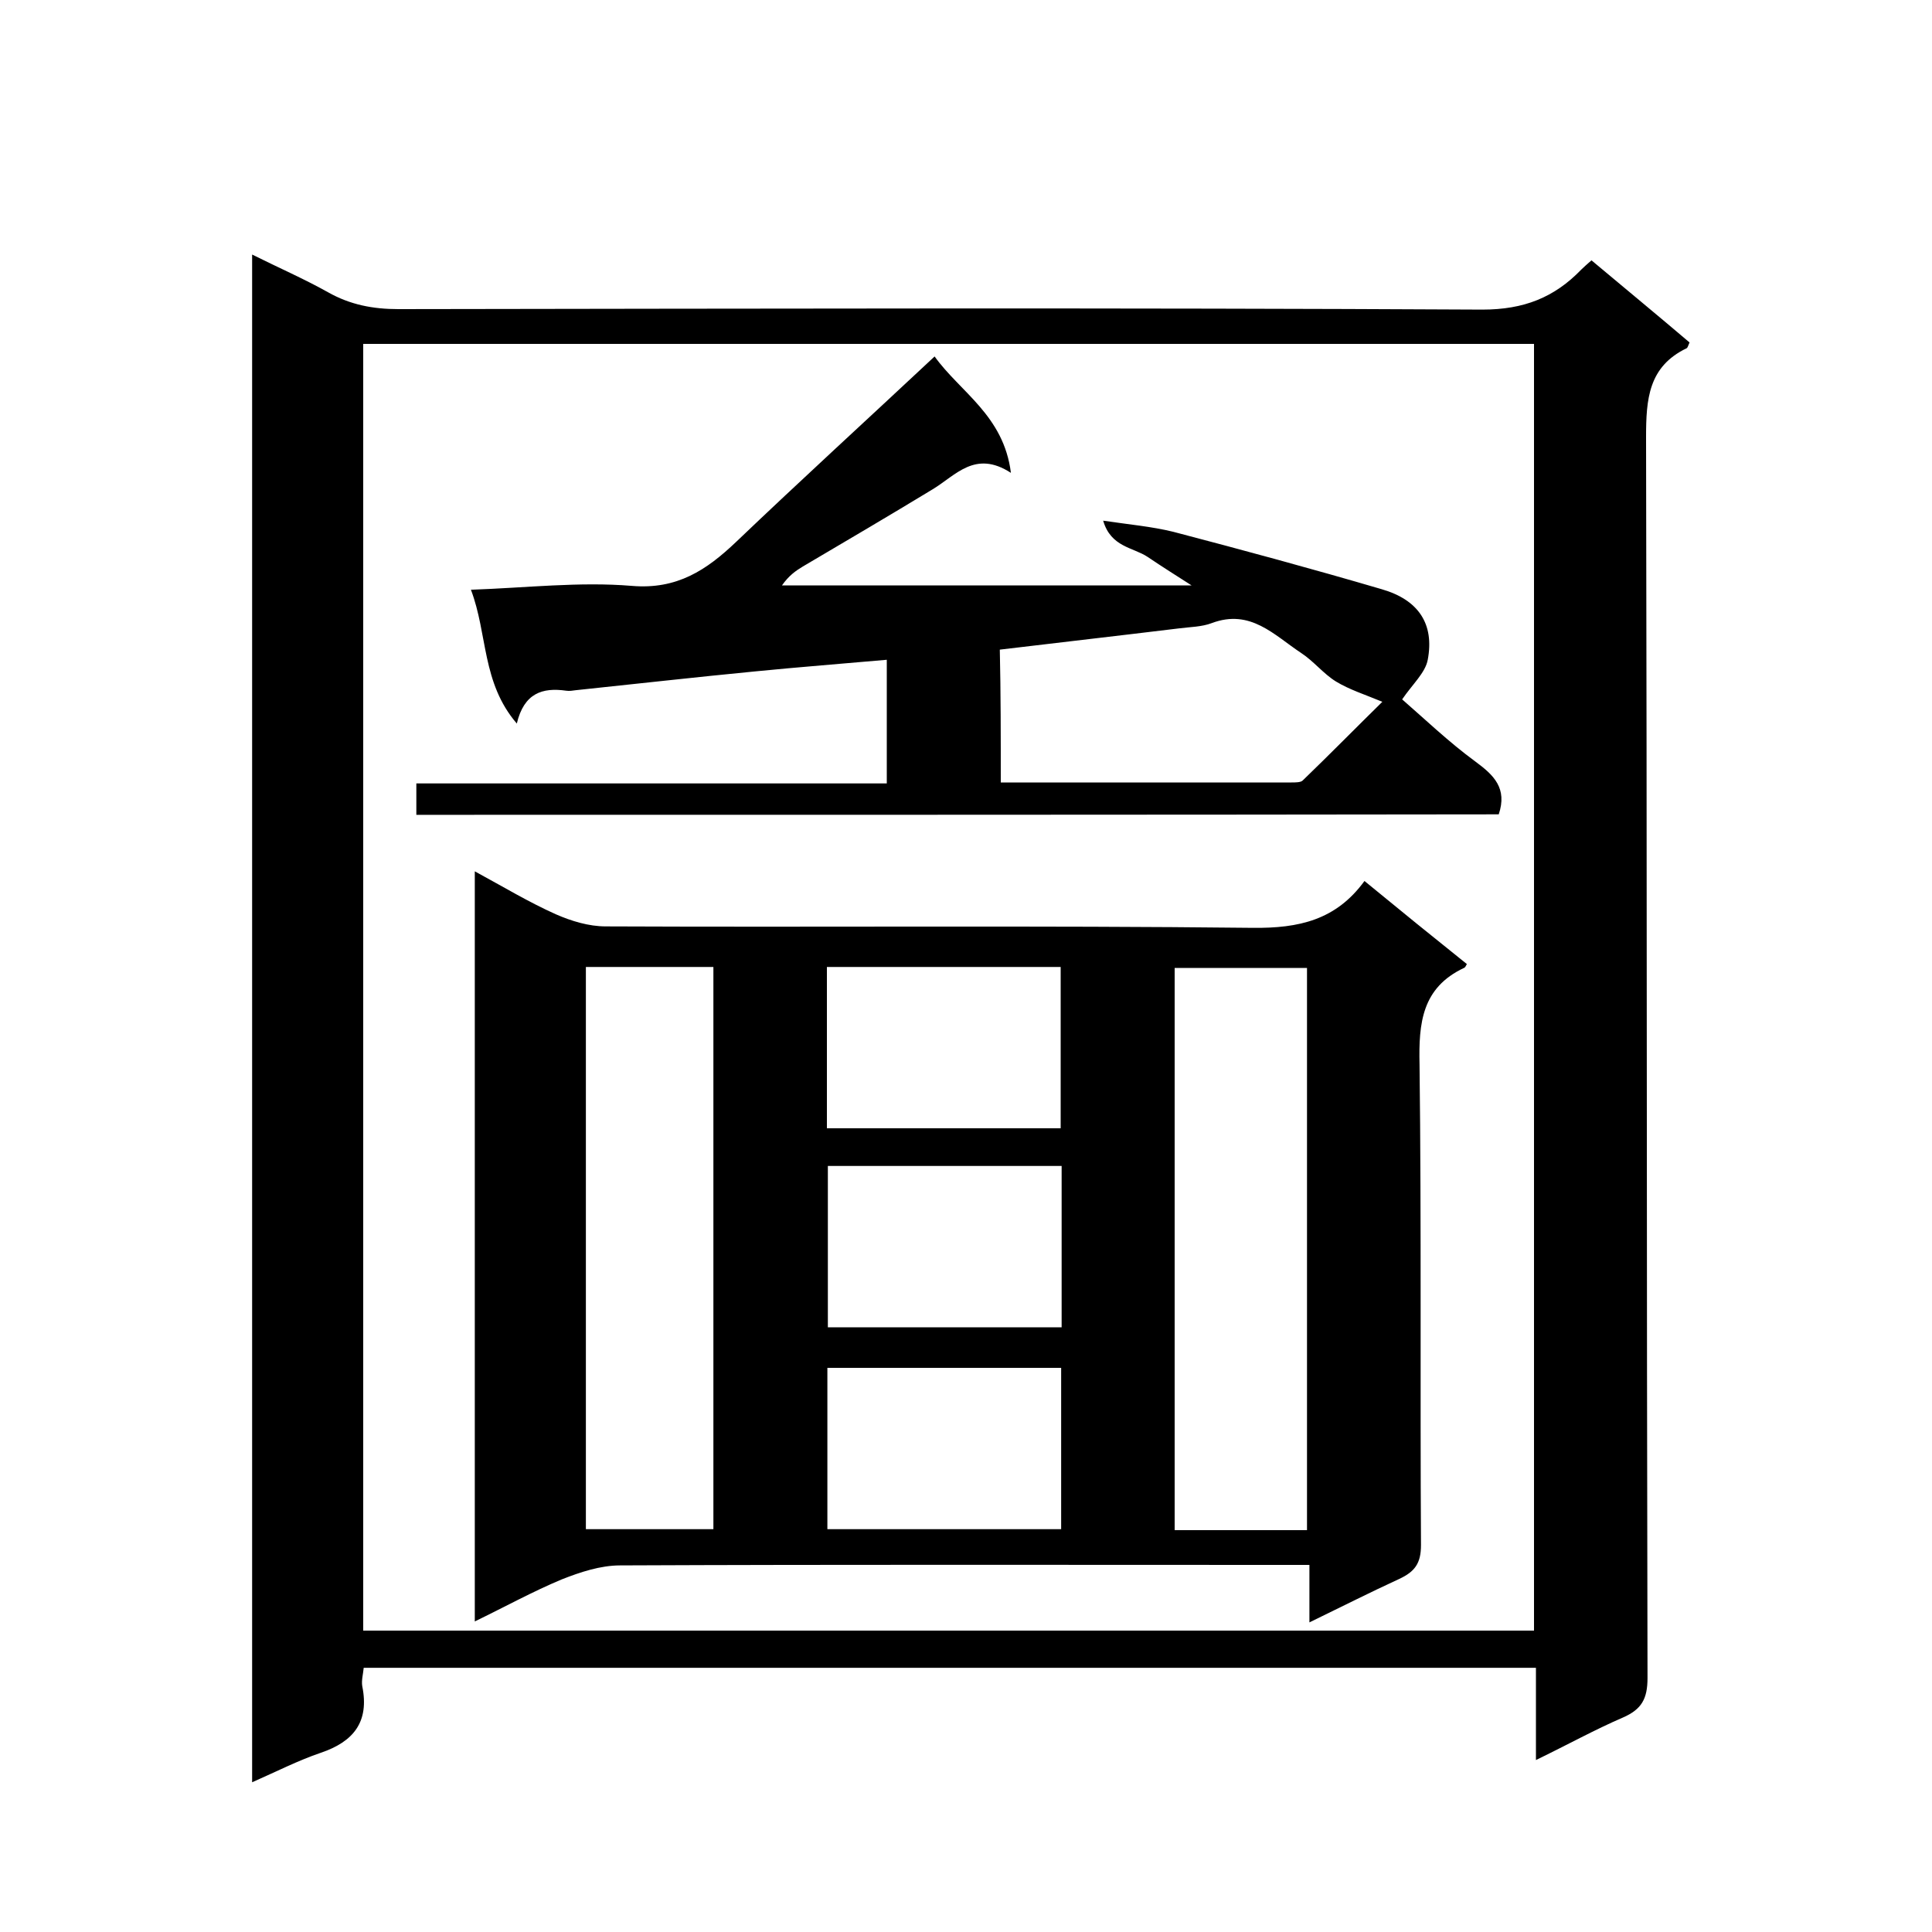
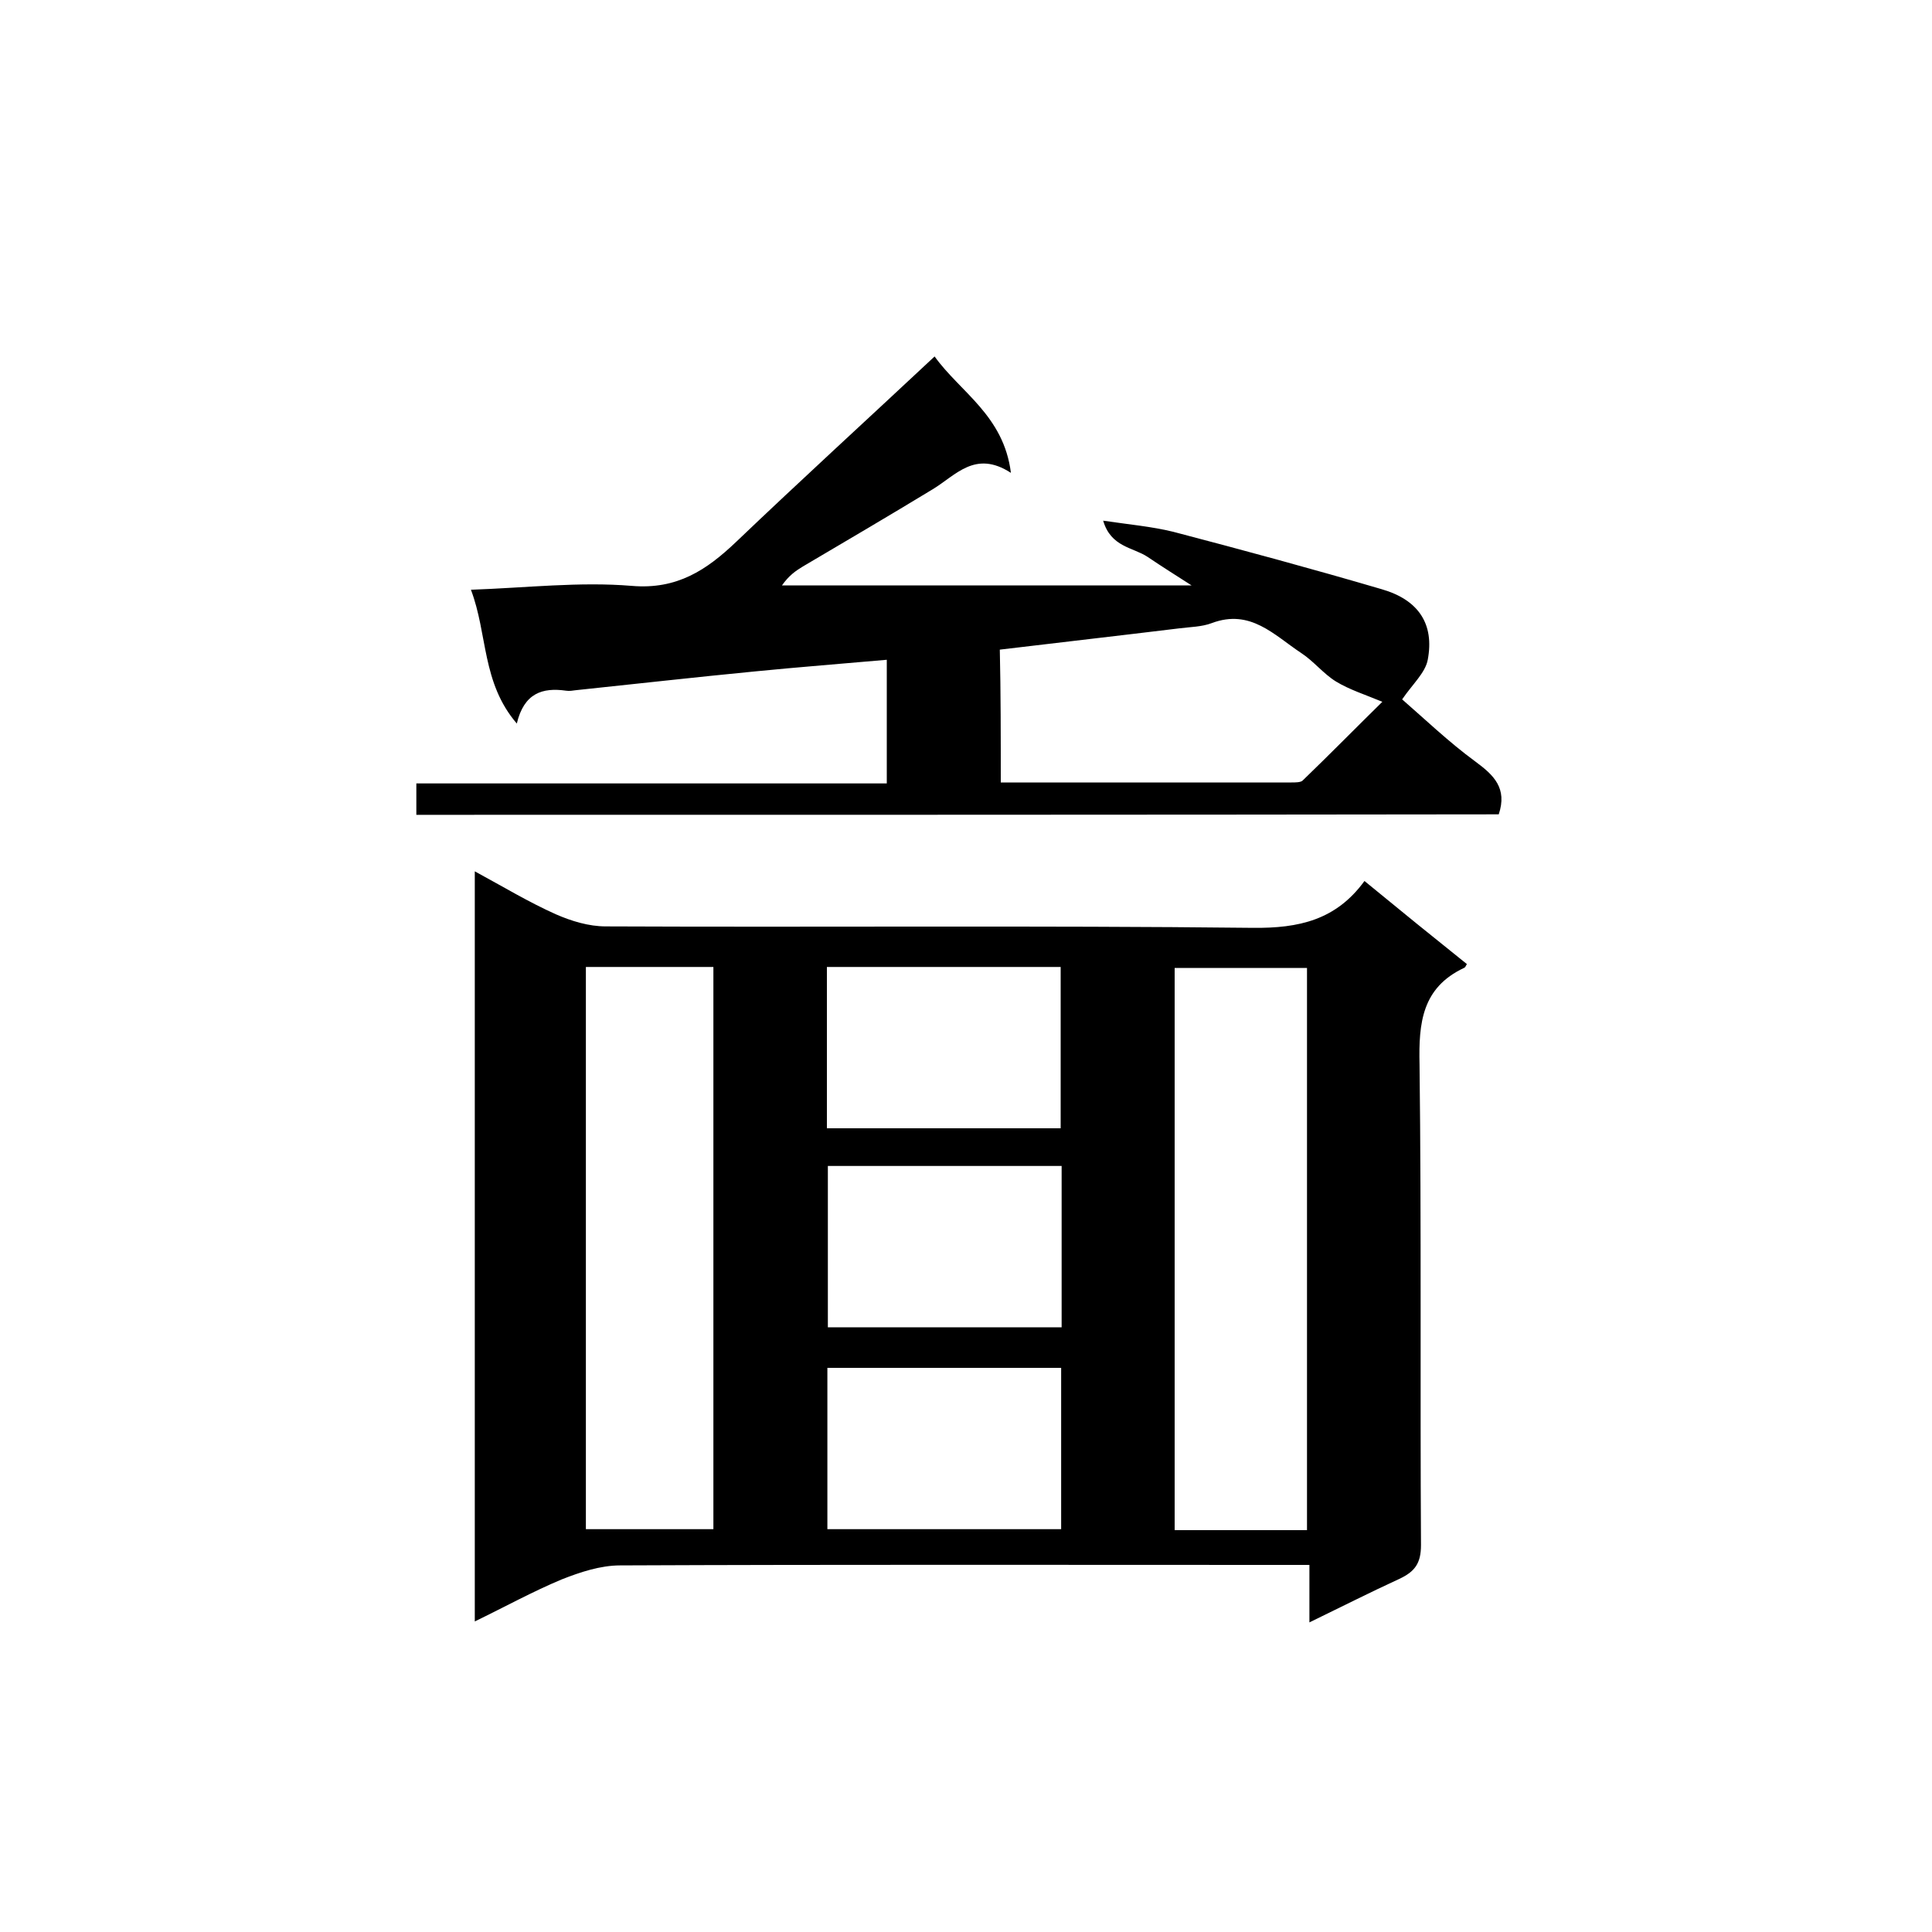
<svg xmlns="http://www.w3.org/2000/svg" enable-background="new 0 0 400 400" viewBox="0 0 400 400">
-   <path d="m318 364.4c0-6.8 0-12.8 0-19.1-81 0-161.7 0-242.7 0-.1 1.2-.5 2.6-.3 3.8 1.5 7.4-1.8 11.5-8.6 13.8-4.7 1.6-9.2 3.9-14.2 6.1 0-105.4 0-210.4 0-316.3 5.4 2.7 10.7 5 15.7 7.8 4.6 2.6 9.3 3.5 14.6 3.5 74.8-.1 149.6-.3 224.4.1 8.6 0 14.9-2.5 20.5-8.3.6-.6 1.2-1.1 2.1-1.9 6.8 5.7 13.6 11.3 20.3 17-.3.7-.4 1.1-.6 1.2-7.9 3.8-8.4 10.5-8.4 18.4.2 85.6.1 171.3.3 256.9 0 4.3-1.2 6.5-5.1 8.2-5.8 2.5-11.4 5.6-18 8.8zm-242.8-26.8h242.4c0-89.1 0-177.8 0-266.4-81 0-161.6 0-242.4 0z" />
  <path d="m303.7 199.6c-.2.3-.3.7-.6.8-8.7 4.1-9.4 11.4-9.2 20 .4 33.2.1 66.3.3 99.5 0 3.8-1.3 5.5-4.5 7-6.1 2.8-12 5.8-18.6 9 0-4.1 0-7.7 0-11.9-2.3 0-4.3 0-6.2 0-45.5 0-91-.1-136.5.1-4.1 0-8.3 1.4-12.1 2.9-6 2.5-11.8 5.7-18 8.7 0-51.8 0-103.1 0-155.3 5.9 3.2 11.2 6.4 16.8 8.9 3.2 1.4 6.8 2.5 10.3 2.5 44.7.2 89.3-.2 134 .3 9.5.1 17.2-1.6 23.1-9.7 7.3 6 14.2 11.6 21.2 17.2zm-33.1 117.2c0-39.1 0-77.8 0-116.4-9.4 0-18.5 0-27.4 0v116.4zm-149.3-116.6v116.4h26.4c0-39 0-77.6 0-116.4-8.8 0-17.4 0-26.4 0zm49.9 33.4h48.4c0-11.4 0-22.4 0-33.4-16.3 0-32.2 0-48.4 0zm48.6 7.8c-16.4 0-32.5 0-48.4 0v33.4h48.4c0-11.3 0-22.2 0-33.4zm-48.5 41.8v33.4h48.4c0-11.3 0-22.2 0-33.4-16.1 0-32 0-48.4 0z" />
  <path d="m86.2 168.7c0-2.3 0-4.2 0-6.5h97.4c0-8.7 0-17.1 0-25.6-9 .8-18.1 1.5-27.2 2.4-12.4 1.2-24.8 2.6-37.2 3.9-.7.1-1.3.2-2 .1-4.9-.7-8.7.5-10.2 6.8-7.3-8.5-6-18.5-9.5-27.7 11.5-.4 22.5-1.7 33.3-.8 9.4.8 15.5-3.3 21.6-9.1 13.4-12.8 27.1-25.3 41.1-38.4 5.3 7.4 14.3 12.2 15.8 24.1-7.4-4.8-11.4.5-16.2 3.4-8.9 5.4-17.9 10.7-26.9 16-1.5.9-2.9 1.9-4.3 3.9h84.8c-2.8-1.8-6-3.8-9.1-5.9-3-2-7.6-2-9.2-7.5 5.4.8 10 1.2 14.5 2.3 14.5 3.8 28.9 7.7 43.2 11.9 7.6 2.2 10.9 7.2 9.5 14.6-.5 2.7-3.2 5.1-5.3 8.2 4.5 3.9 9.6 8.8 15.2 12.9 3.8 2.8 6.6 5.5 4.8 10.9-74.2.1-148.9.1-224.1.1zm121-6.7h60.2c.8 0 1.9 0 2.3-.4 5.7-5.5 11.3-11.2 16.5-16.3-3.6-1.5-6.8-2.5-9.6-4.2-2.6-1.6-4.6-4.2-7.2-5.9-5.6-3.7-10.5-9.2-18.5-6.2-2.1.8-4.5.8-6.8 1.1-12.3 1.5-24.6 2.9-37.1 4.4.2 9 .2 17.9.2 27.5z" />
</svg>